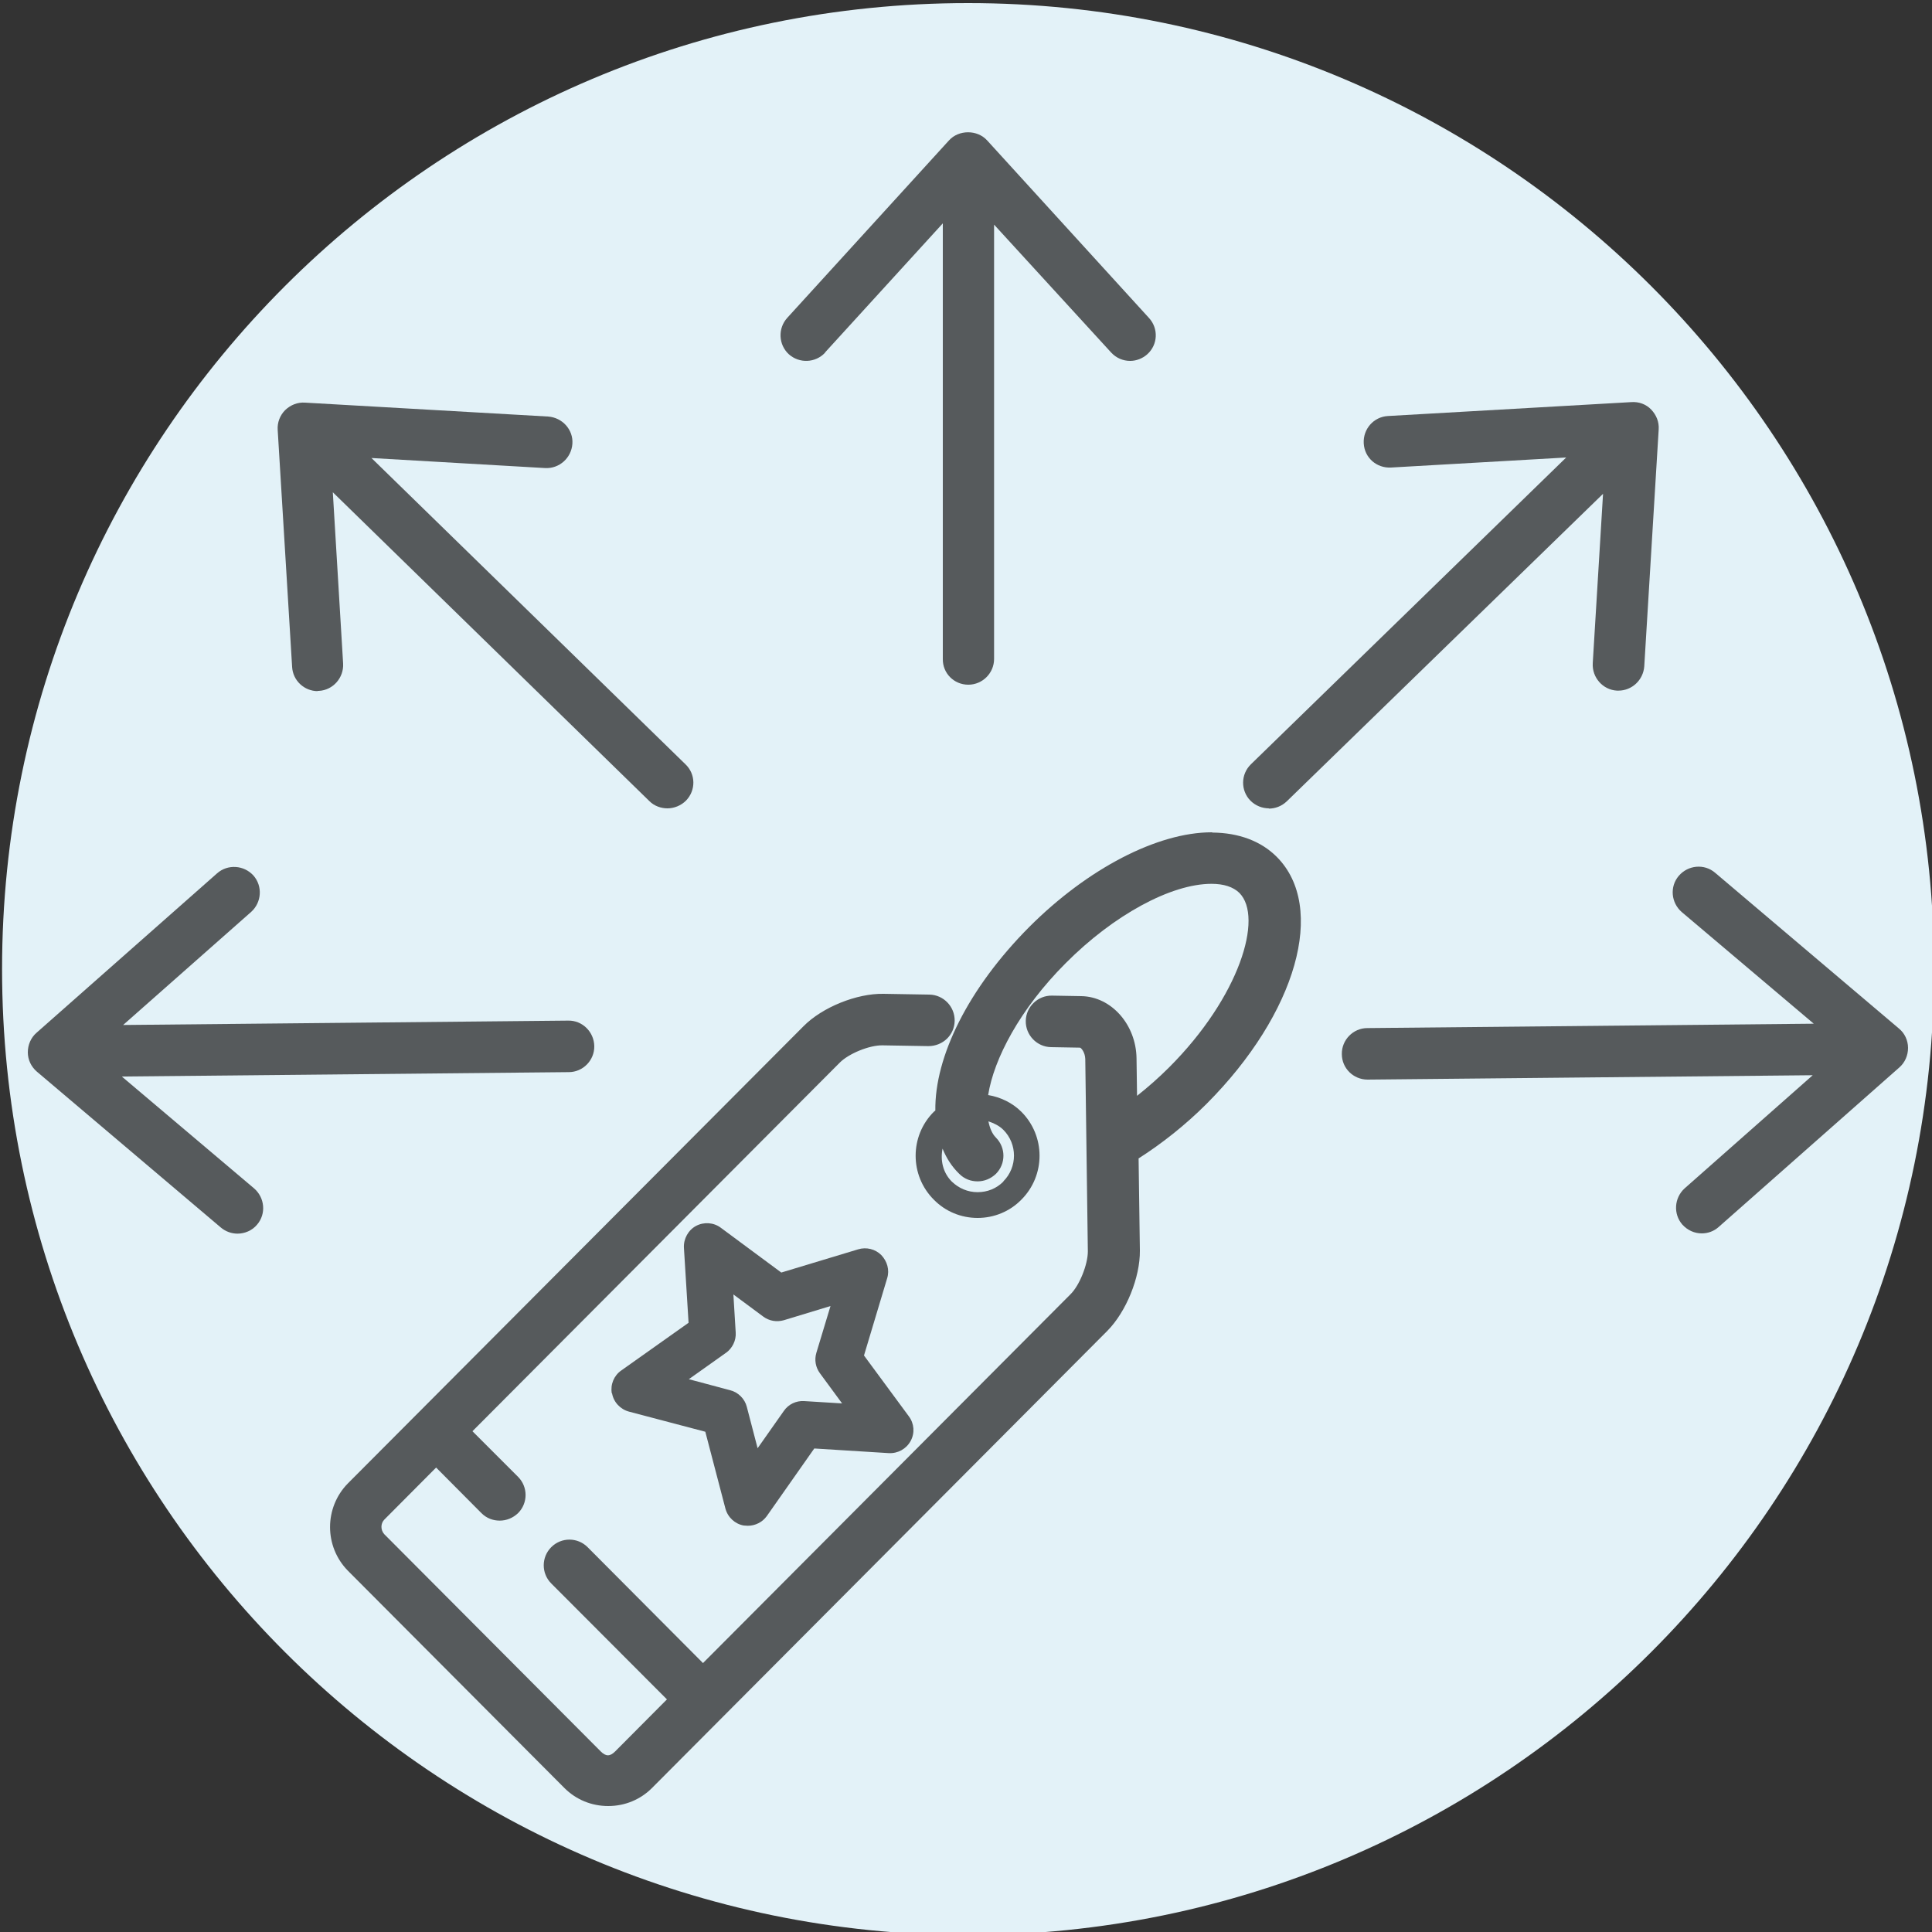
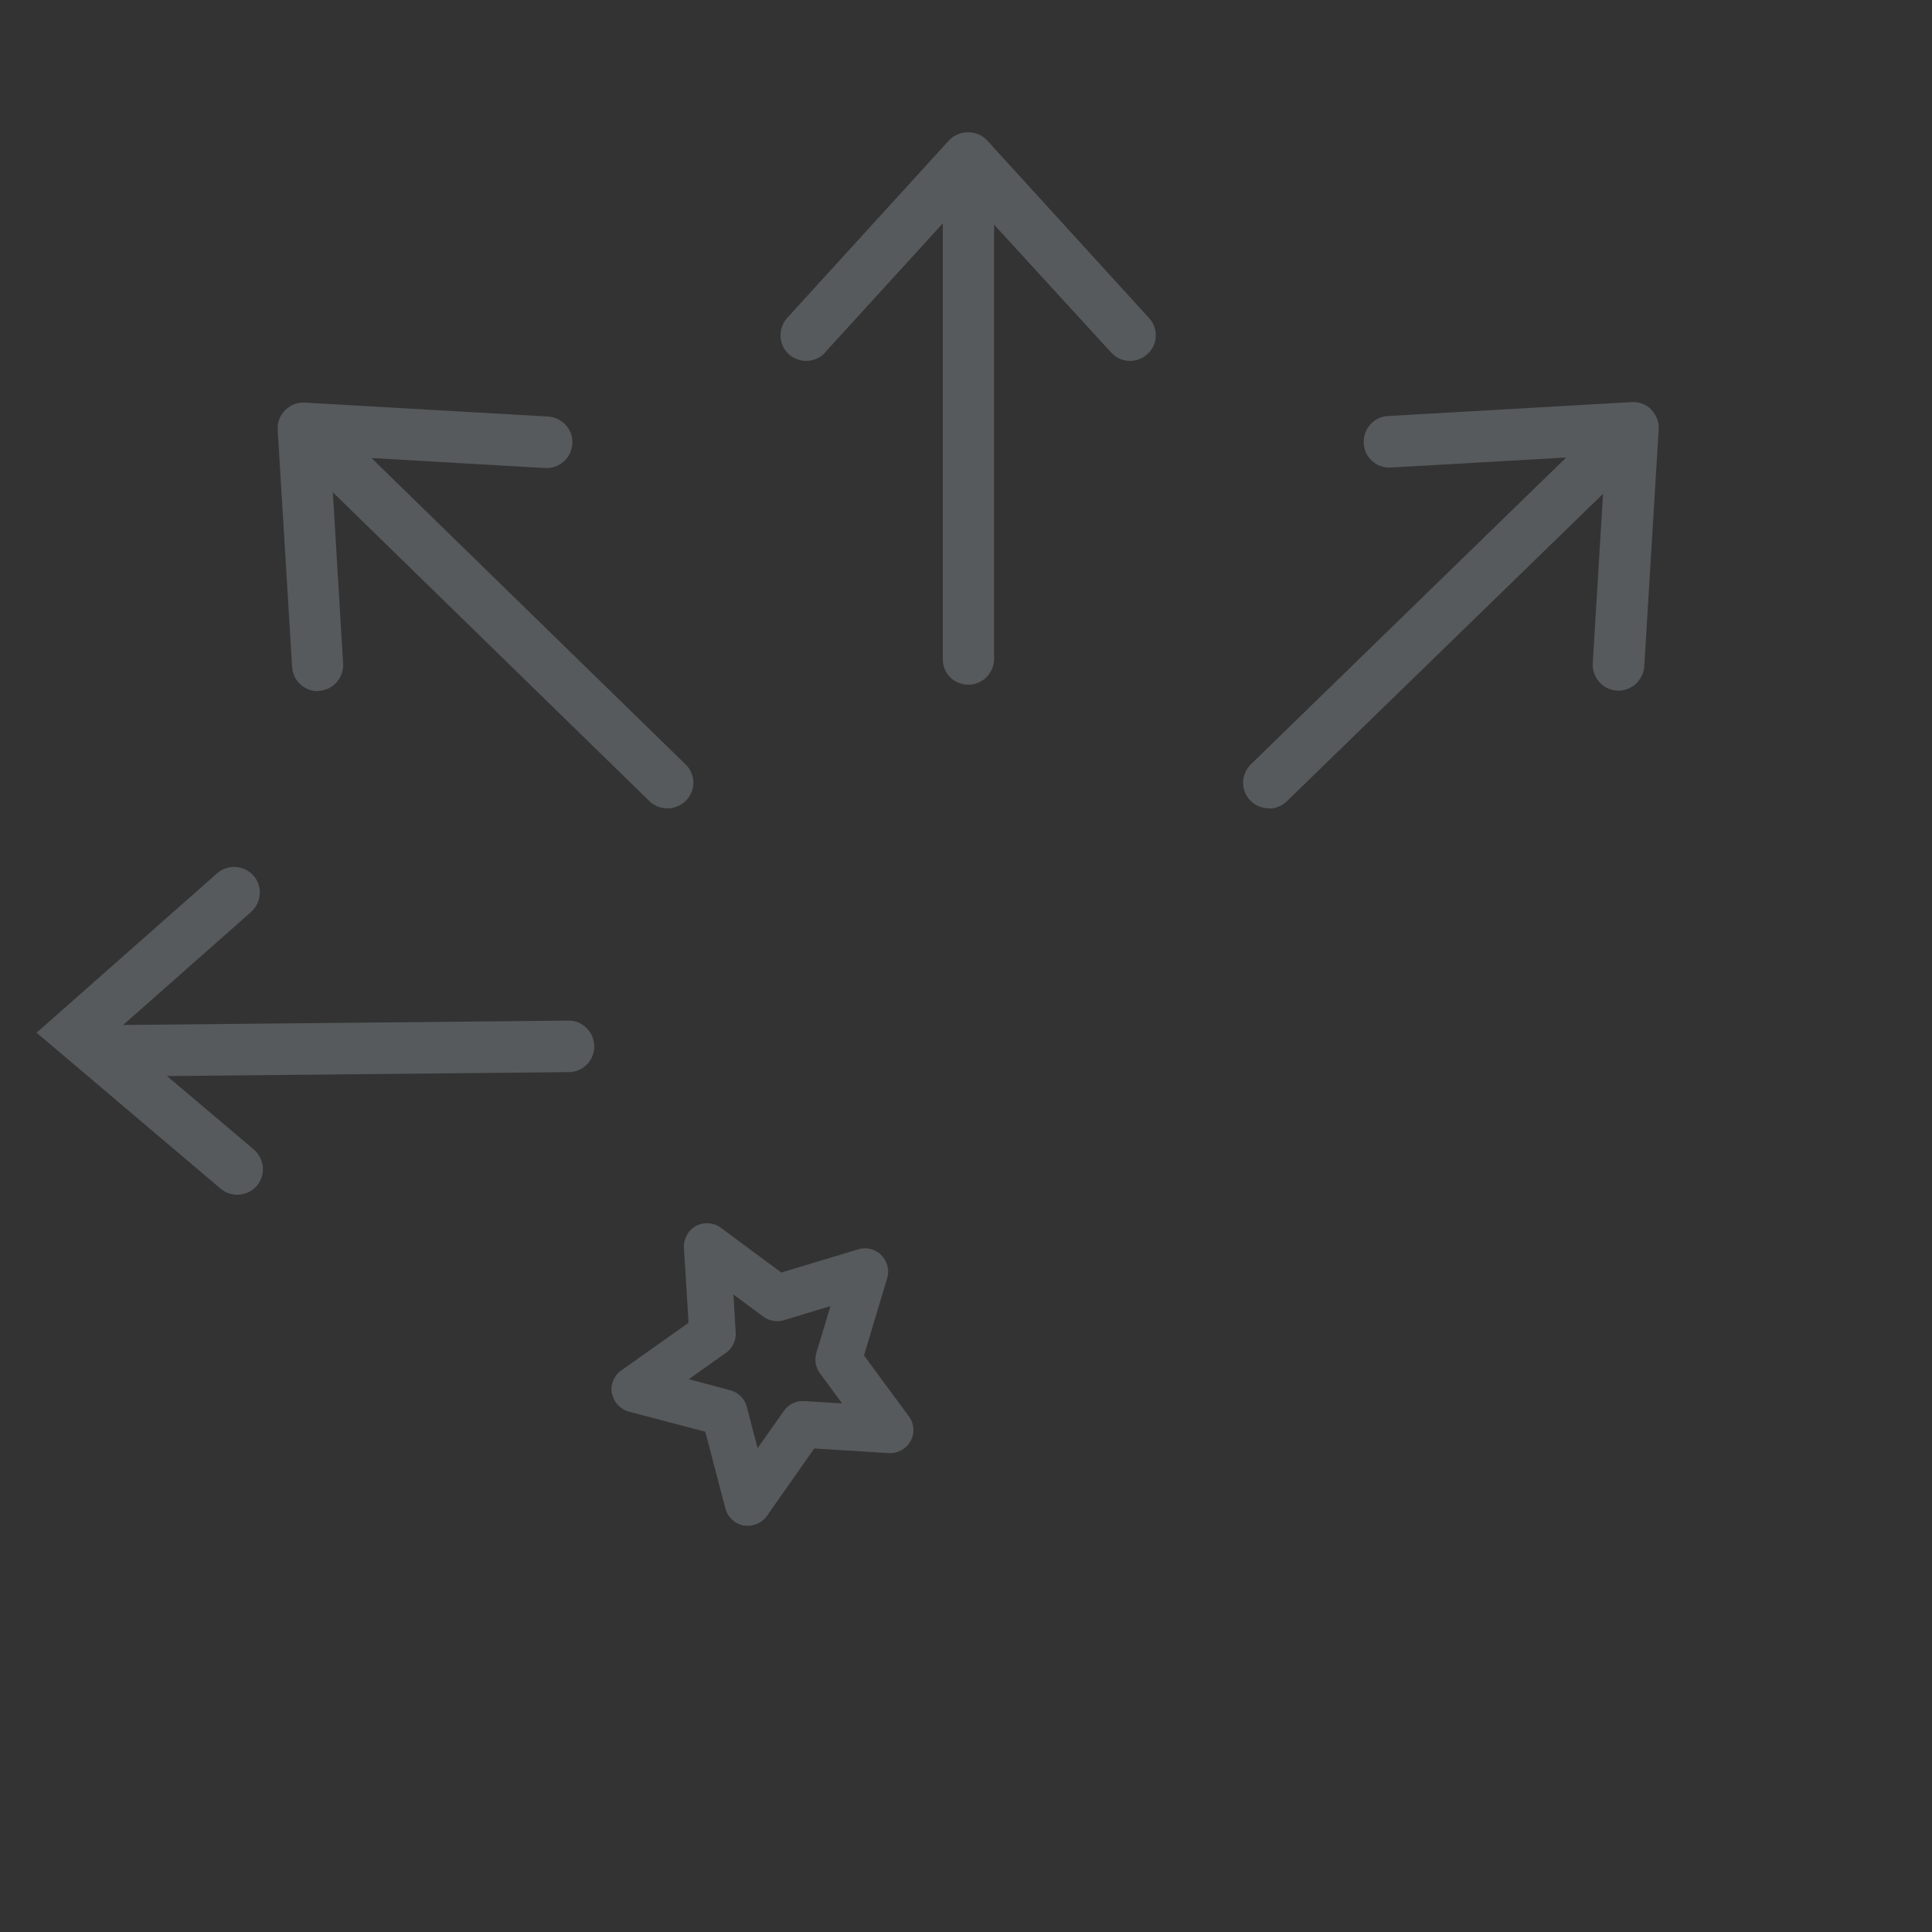
<svg xmlns="http://www.w3.org/2000/svg" id="Ebene_1" data-name="Ebene 1" viewBox="0 0 75 75">
  <rect x="0" y="0" width="75" height="75" fill="#333333" stroke="none" />
  <defs>
    <style>
      .cls-1 {
        fill: #e3f2f8;
      }

      .cls-2 {
        fill: #565a5c;
      }
    </style>
  </defs>
-   <path id="Path_20" data-name="Path 20" class="cls-1" d="M.08,37.62C.08,16.91,16.87.12,37.58.12s37.5,16.79,37.5,37.5-16.79,37.5-37.5,37.5S.08,58.33.08,37.62Z" />
  <g>
    <path class="cls-2" d="M23.76,54.09c.06.34.32.62.66.71l2.96.78.78,2.98c.09.34.37.6.71.66.05,0,.11.01.16.01.29,0,.57-.14.74-.38l1.84-2.62,2.89.18c.35.02.68-.16.85-.47.17-.31.14-.68-.07-.96l-1.74-2.36.9-3c.1-.32,0-.66-.23-.9-.23-.23-.58-.32-.9-.22l-2.98.9-2.35-1.74c-.28-.21-.66-.23-.96-.07s-.49.5-.47.85l.18,2.91-2.61,1.85c-.29.2-.43.55-.37.89ZM28.18,52.52c.25-.18.4-.48.38-.79l-.09-1.48,1.16.86c.23.17.52.22.8.14l1.81-.55-.55,1.82c-.08.27-.03.56.14.79l.86,1.17-1.47-.09c-.31-.02-.61.12-.79.38l-1.02,1.45-.42-1.61c-.08-.31-.33-.56-.64-.64l-1.61-.43,1.45-1.03Z" />
-     <path class="cls-2" d="M47.04,32.31c-2.11,0-4.82,1.41-7.08,3.67-2.38,2.39-3.68,5.05-3.65,7.13-.02.02-.04.03-.06.05-.94.94-.94,2.47,0,3.41.45.46,1.06.71,1.7.71h0c.64,0,1.25-.25,1.7-.71.94-.94.94-2.47,0-3.41h0c-.35-.35-.81-.57-1.29-.65.22-1.4,1.23-3.34,3.01-5.12,1.86-1.87,4.09-3.08,5.66-3.08.48,0,.84.12,1.08.35.95.95,0,4.05-2.72,6.77-.4.4-.82.77-1.25,1.11l-.02-1.46c-.02-1.31-.98-2.39-2.14-2.41l-1.14-.02c-.55-.01-1.01.43-1.02.98-.01.55.43,1.01.98,1.02l1.13.02c.05.02.19.18.2.44l.1,7.47c0,.5-.32,1.32-.68,1.67l-14.26,14.31-4.48-4.5c-.39-.39-1.02-.39-1.41,0-.39.39-.39,1.02,0,1.41l4.49,4.5-2.01,2.02c-.2.2-.36.2-.56,0l-8.4-8.43c-.15-.16-.15-.42,0-.57l2.01-2.02,1.76,1.77c.2.2.45.29.71.29s.51-.1.71-.29c.39-.39.39-1.02,0-1.41l-1.77-1.77,14.26-14.31c.35-.35,1.15-.68,1.66-.67l1.78.03c.56,0,1.01-.43,1.02-.98.01-.55-.43-1.01-.98-1.02l-1.78-.03c-1.04-.02-2.38.52-3.11,1.26l-17.68,17.74c-.93.94-.93,2.46,0,3.4l8.4,8.43c.45.45,1.05.7,1.7.7s1.25-.25,1.7-.7l17.68-17.75c.73-.74,1.27-2.07,1.26-3.11l-.05-3.58c.91-.58,1.82-1.3,2.64-2.12,3.5-3.51,4.67-7.64,2.72-9.59-.61-.61-1.47-.93-2.49-.94ZM38.95,45.87c-.27.27-.62.41-1,.41s-.73-.15-1-.41c-.35-.35-.45-.83-.36-1.28.15.37.36.7.65.98.2.2.45.29.71.29s.51-.1.71-.29c.39-.39.39-1.02,0-1.41-.15-.15-.24-.38-.29-.63.21.07.42.17.58.33.55.55.55,1.45,0,2Z" />
    <path class="cls-2" d="M32.03,13.68l4.57-5.01v16.91c-.01.55.43,1,.99,1h0c.55,0,1-.45,1-1V8.72s4.54,4.96,4.54,4.96c.2.22.47.33.74.33.24,0,.48-.09.67-.26.41-.37.44-1,.06-1.41l-6.28-6.89c-.38-.42-1.1-.42-1.48,0l-6.28,6.89c-.37.41-.34,1.04.06,1.41.41.37,1.04.34,1.41-.06Z" />
    <path class="cls-2" d="M12.32,26.82s.04,0,.06,0c.55-.03.97-.51.94-1.06l-.4-6.65,12.29,11.99c.19.19.45.28.7.28s.52-.1.72-.3c.39-.4.38-1.03-.02-1.41l-12.19-11.89,6.74.39c.55.03,1.02-.39,1.06-.94s-.39-1.02-.94-1.06l-9.44-.54c-.29-.02-.56.09-.77.29-.2.2-.31.48-.29.77l.56,9.2c.03.53.47.94,1,.94Z" />
    <path class="cls-2" d="M49.25,31.39c.25,0,.5-.09.7-.28l12.28-11.94-.4,6.58c-.03.55.39,1.03.94,1.06.02,0,.04,0,.06,0,.52,0,.96-.41,1-.94l.56-9.2c.02-.29-.09-.56-.29-.77s-.48-.31-.77-.29l-9.45.54c-.55.03-.97.5-.94,1.06s.5.97,1.06.94l6.8-.39-12.24,11.91c-.4.39-.4,1.02-.02,1.41.2.2.46.3.72.3Z" />
-     <path class="cls-2" d="M4.75,41.79l17.33-.17c.55,0,1-.46.99-1.01s-.46-1-1.01-.99l-17.28.17,4.97-4.39c.41-.37.45-1,.09-1.41-.37-.41-1-.45-1.41-.09l-7.01,6.19c-.22.19-.34.47-.34.76,0,.29.13.56.35.75l7.14,6.05c.19.16.42.24.65.24.28,0,.57-.12.76-.35.36-.42.3-1.05-.12-1.41l-5.12-4.33Z" />
-     <path class="cls-2" d="M73.72,39.93l-7.14-6.05c-.42-.36-1.05-.3-1.41.12-.36.42-.3,1.05.12,1.41l5.12,4.33-17.33.17c-.55,0-1,.46-.99,1.01,0,.55.45.99,1,.99h0l17.28-.17-4.97,4.39c-.41.37-.45,1-.09,1.41.2.22.47.34.75.34.24,0,.47-.08.66-.25l7.01-6.19c.22-.19.34-.47.34-.76,0-.29-.13-.57-.35-.75Z" />
+     <path class="cls-2" d="M4.75,41.79l17.33-.17c.55,0,1-.46.99-1.01s-.46-1-1.01-.99l-17.28.17,4.97-4.39c.41-.37.45-1,.09-1.41-.37-.41-1-.45-1.41-.09l-7.01,6.19l7.14,6.05c.19.16.42.24.65.24.28,0,.57-.12.76-.35.36-.42.3-1.05-.12-1.41l-5.12-4.33Z" />
  </g>
</svg>